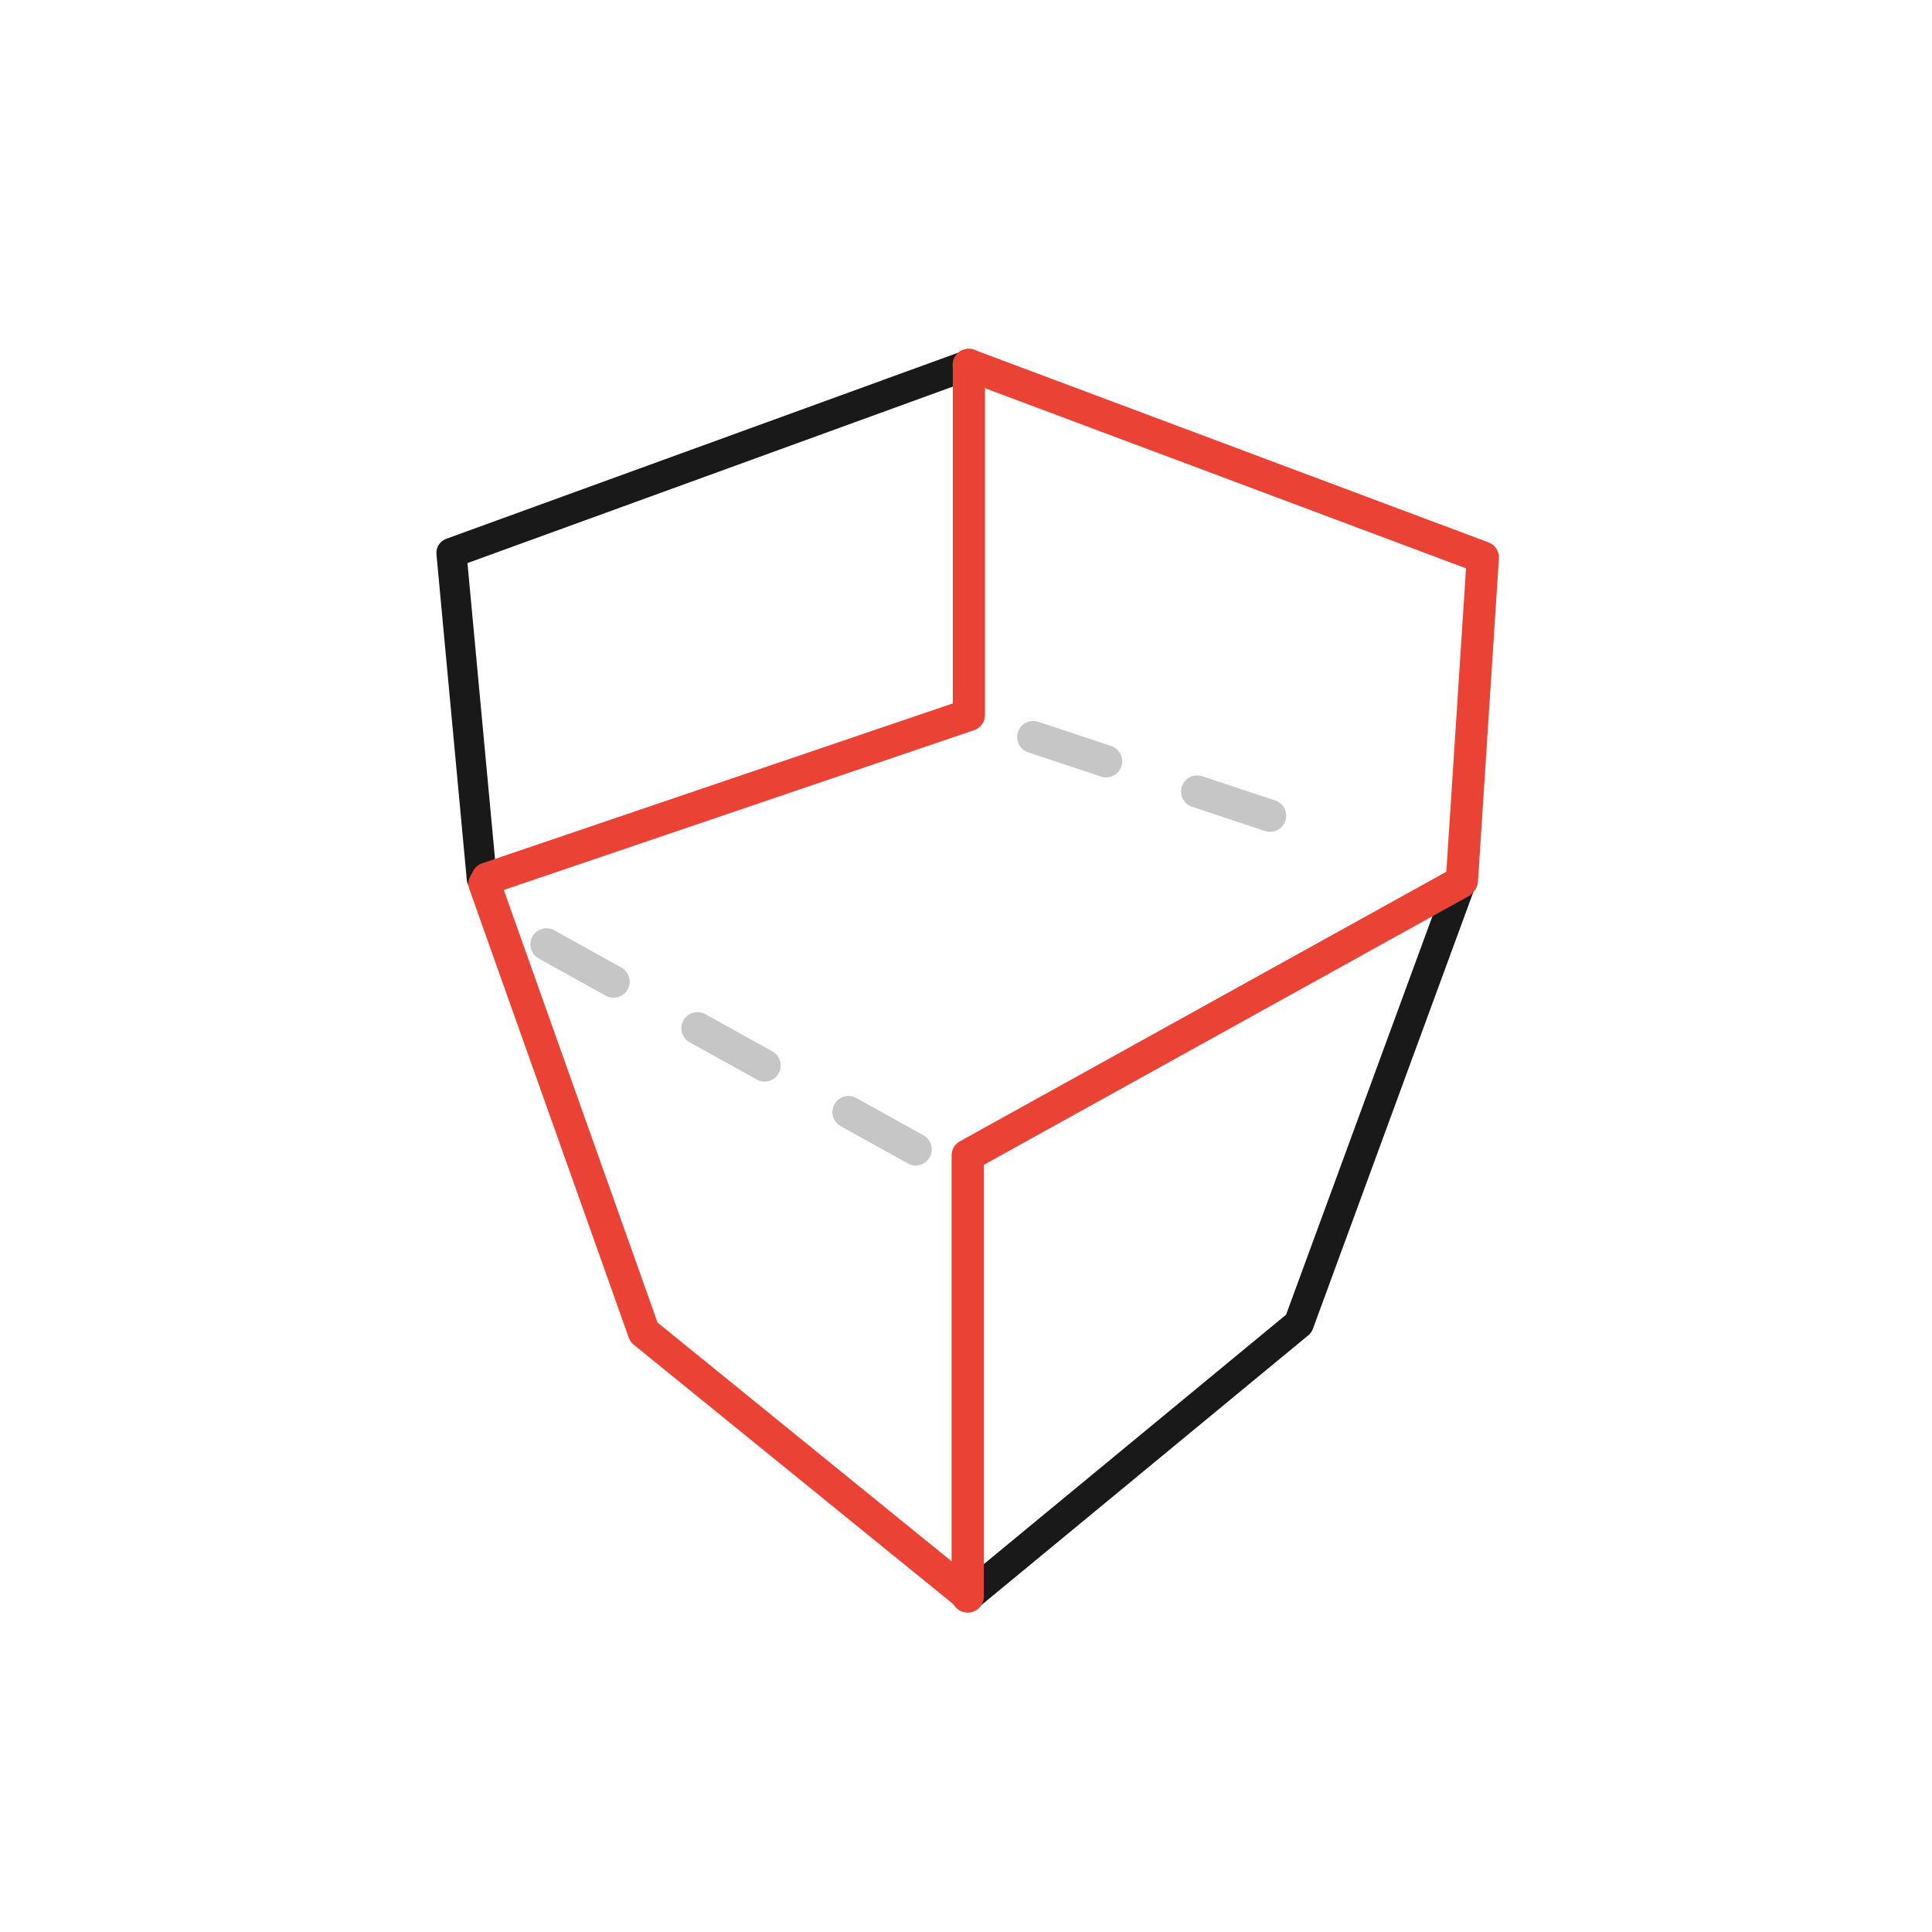
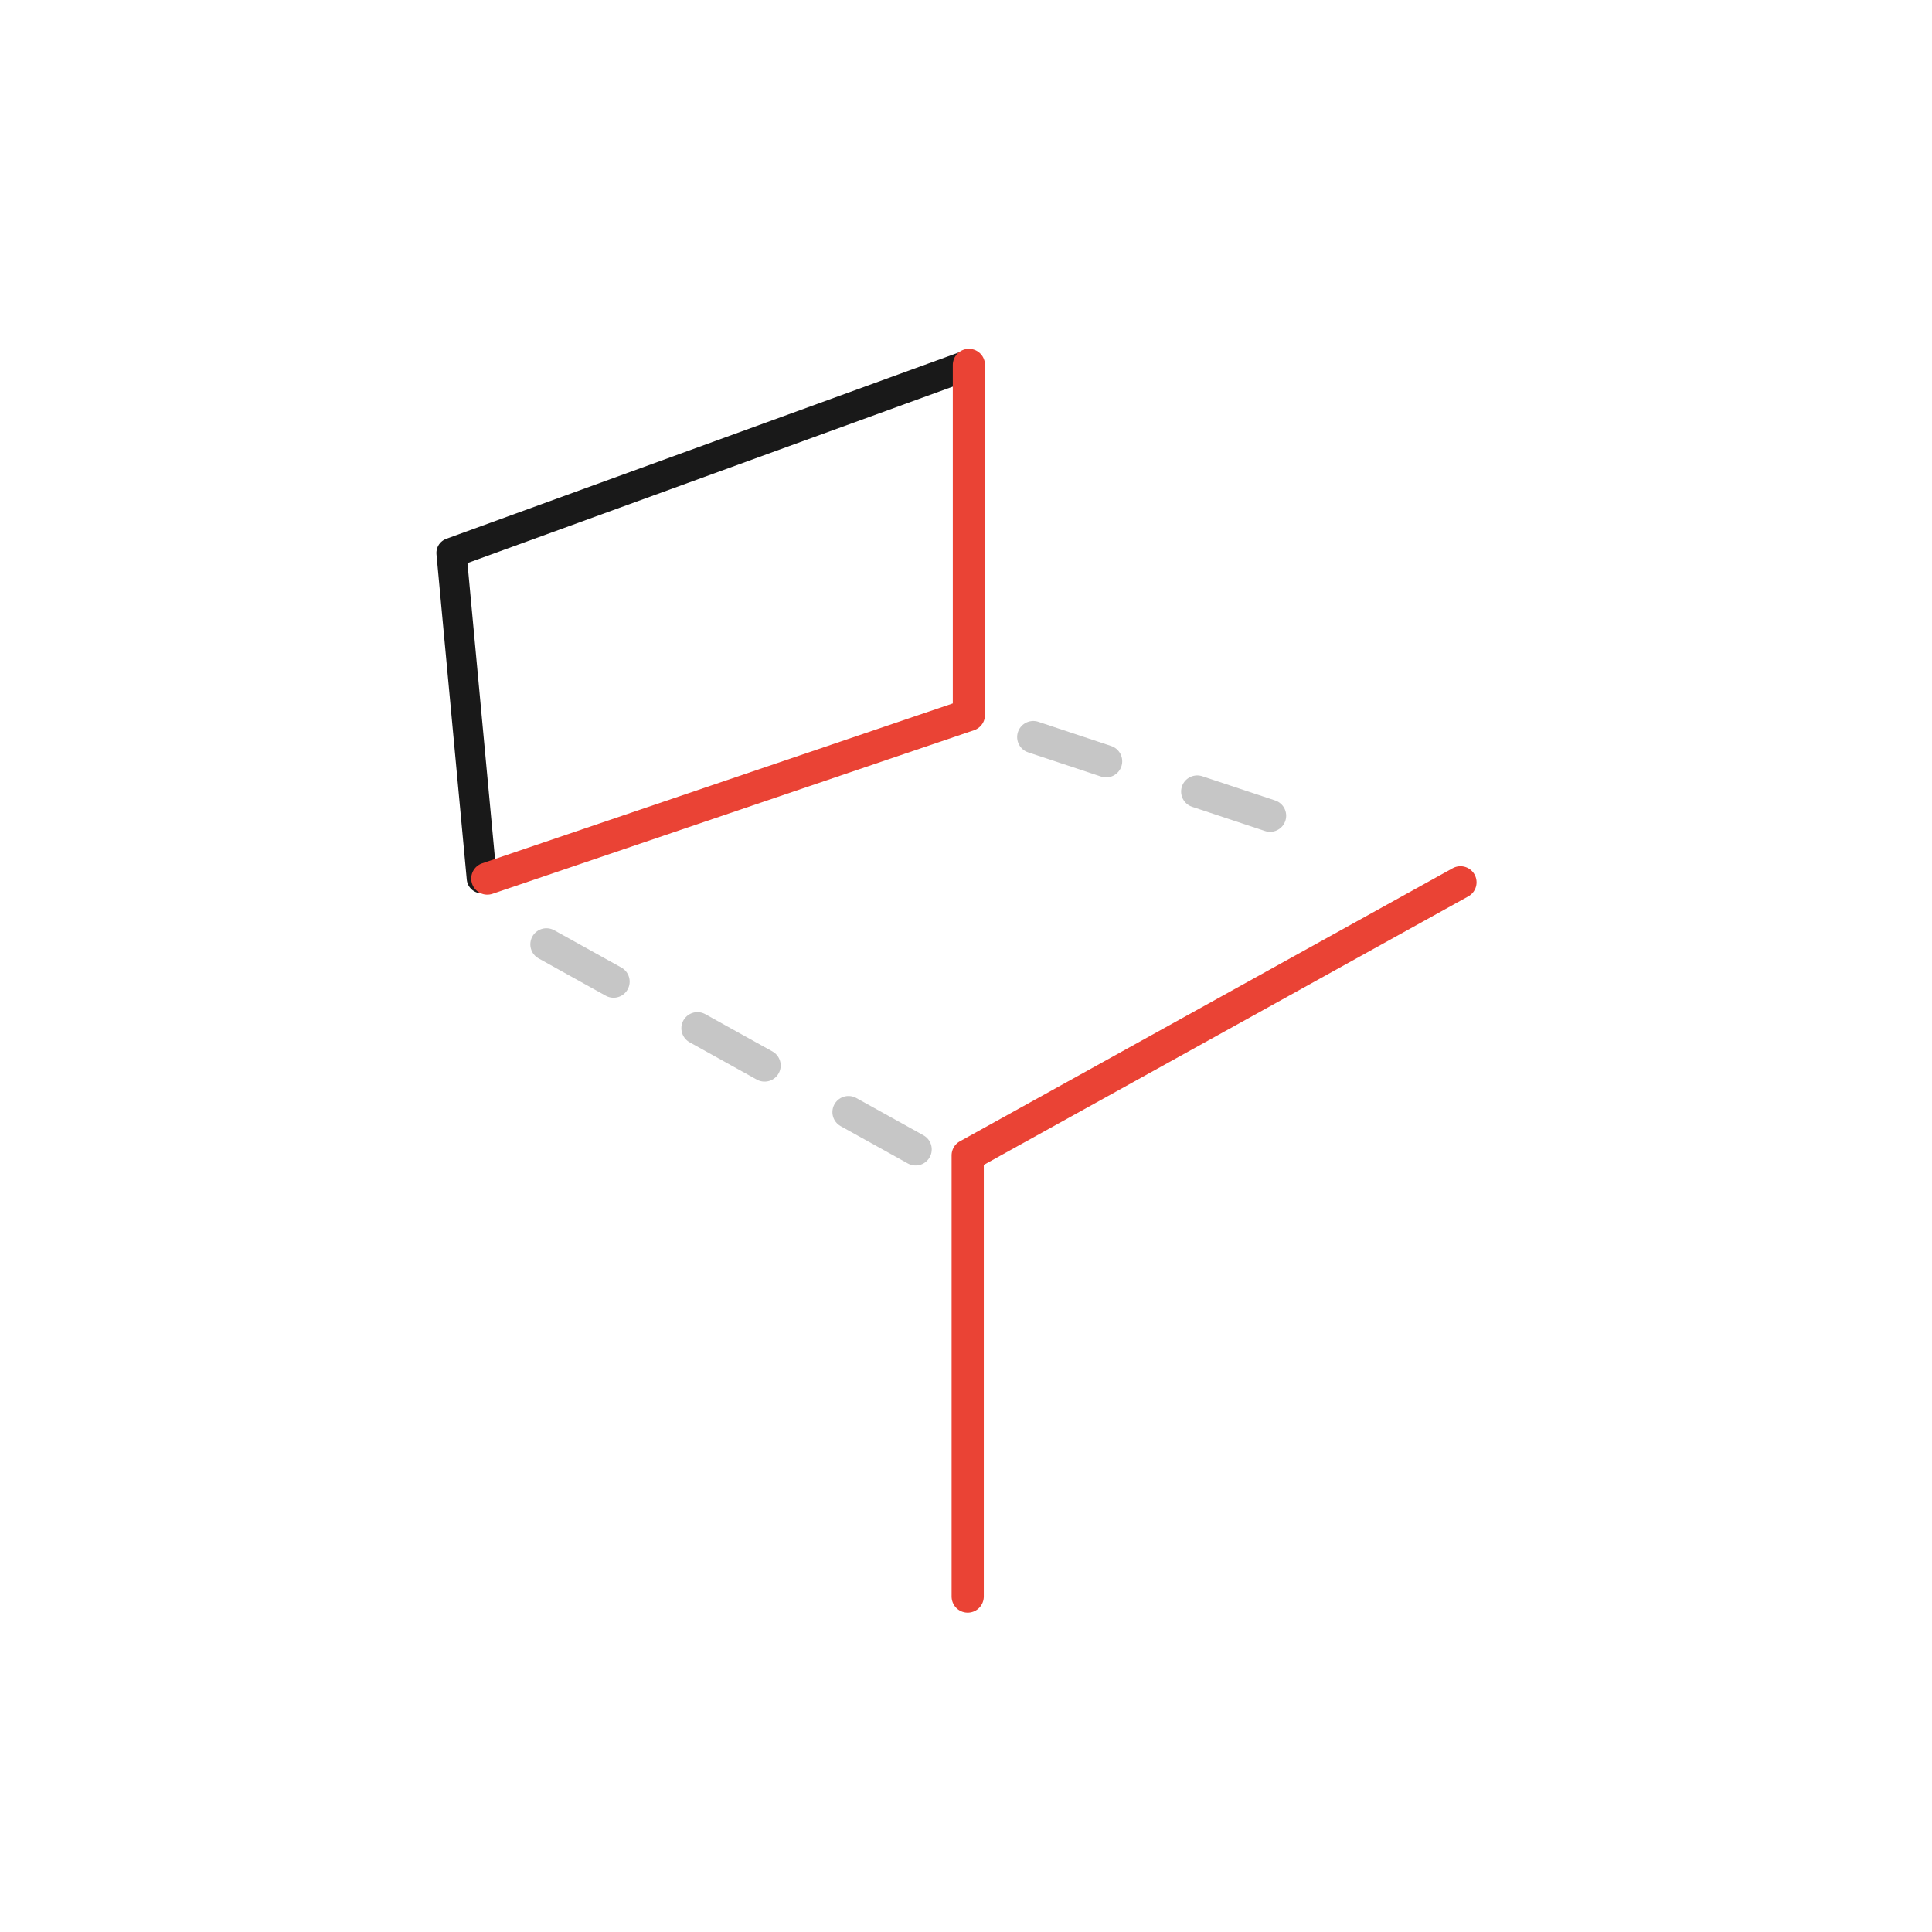
<svg xmlns="http://www.w3.org/2000/svg" width="90px" height="90px" viewBox="0 0 90 90" version="1.1">
  <title>icon_zlegde</title>
  <g id="&gt;1200px" stroke="none" stroke-width="1" fill="none" fill-rule="evenodd" stroke-linecap="round" stroke-linejoin="round">
    <g id="首页" transform="translate(-391, -1177)" fill-rule="nonzero">
      <g id="产品服务" transform="translate(144, 961)">
        <g id="产品1" transform="translate(0, 132)">
          <g id="产品" transform="translate(158, 51)">
            <g id="icon_zlegde" transform="translate(89, 33)">
              <g id="Zig-Ledger" transform="translate(13, 13)">
                <g id="Group-54" transform="translate(8.029, 4)">
                  <g id="Group-48" transform="translate(0.004, 0)">
-                     <polyline id="Path-18" stroke-opacity="0.9" stroke="#000000" stroke-width="1.4" points="24.082 57.36 39.469 44.663 47.013 24.124" />
                    <polyline id="Path-20" stroke-opacity="0.9" stroke="#000000" stroke-width="1.4" points="24.082 0 -0.004 8.757 1.408 23.914" />
-                     <path d="M1.536,24.164 L8.963,45.06 L23.895,57.184 M47.068,24.021 L48.044,8.968 L24.095,0" id="Path-7-Copy" stroke="#EA4335" stroke-width="1.5" />
                    <polyline id="Path-18-Copy" stroke="#EA4335" stroke-width="1.5" points="47.001 24.102 24.046 36.822 24.046 57.373" />
                    <polyline id="Path-20-Copy" stroke="#EA4335" stroke-width="1.5" points="1.668 23.927 24.102 16.305 24.102 0" />
                  </g>
                  <line x1="21.625" y1="36.542" x2="3.465" y2="26.458" id="Path-9" stroke="#C6C6C6" stroke-width="1.5" stroke-dasharray="3.577,4.471" />
                  <line x1="38.136" y1="21" x2="26.093" y2="17" id="Path-9-Copy" stroke="#C6C6C6" stroke-width="1.5" stroke-dasharray="3.577,4.471" />
                </g>
              </g>
            </g>
          </g>
        </g>
      </g>
    </g>
  </g>
</svg>